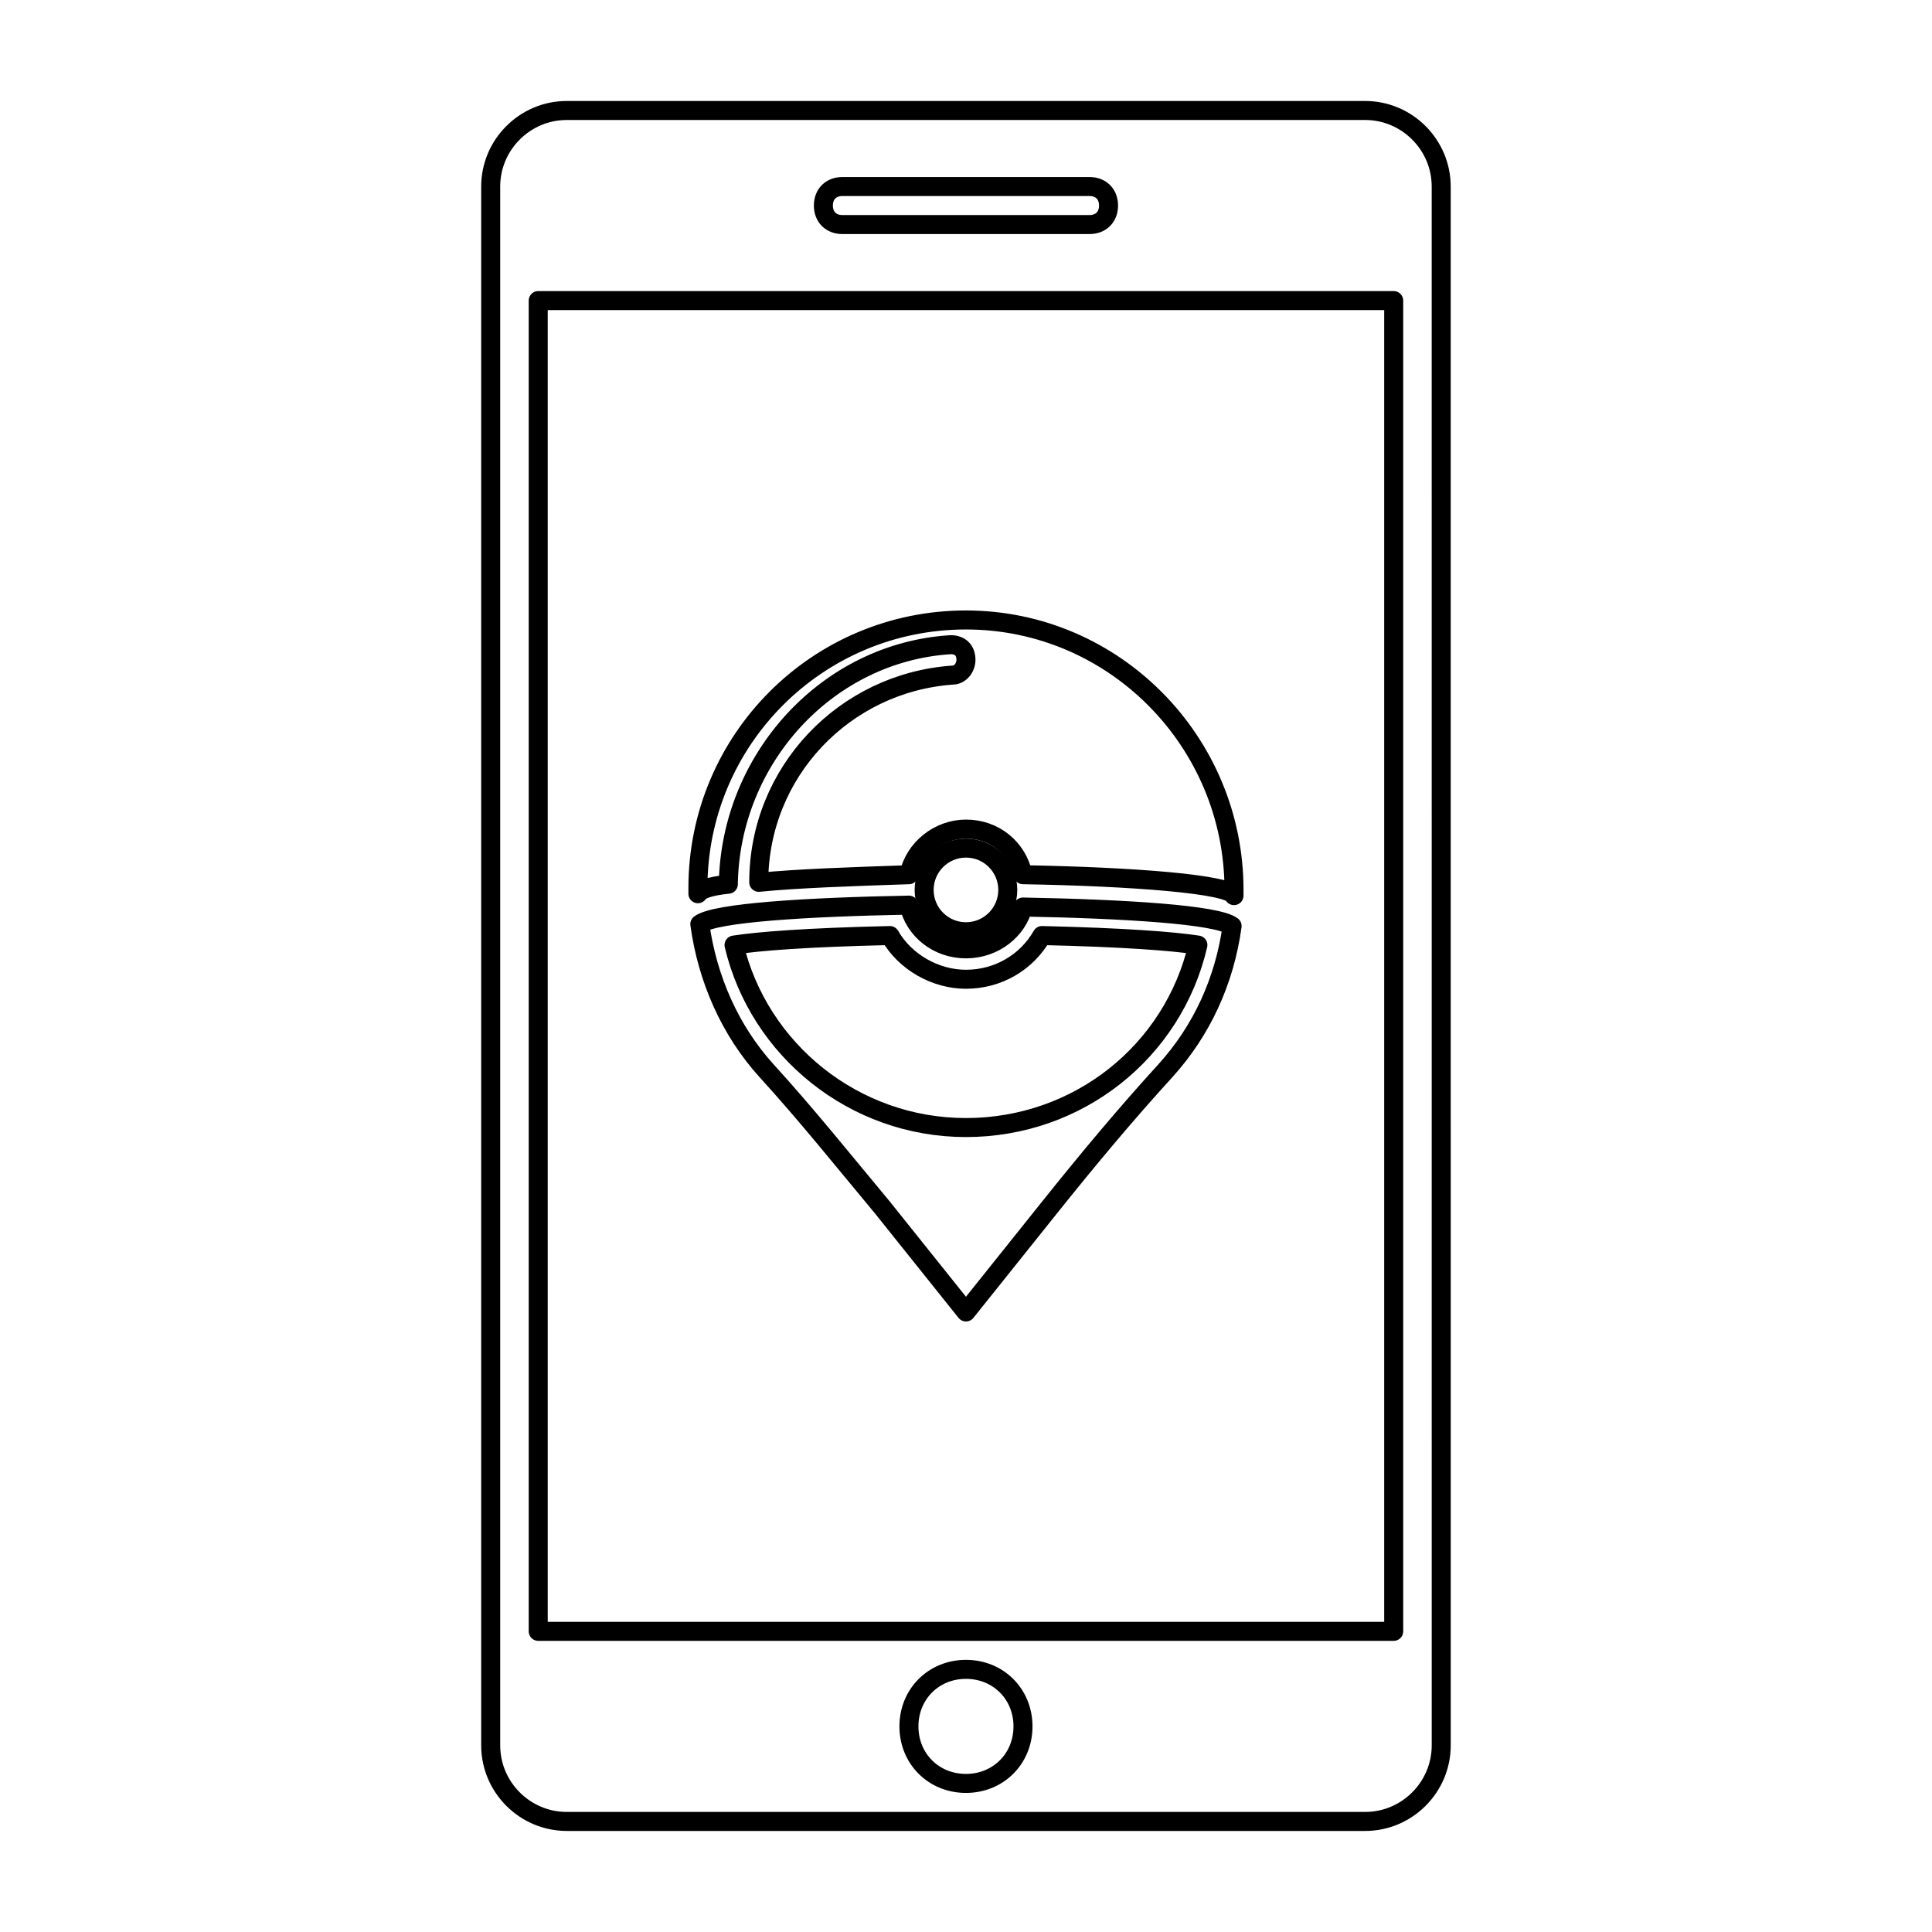
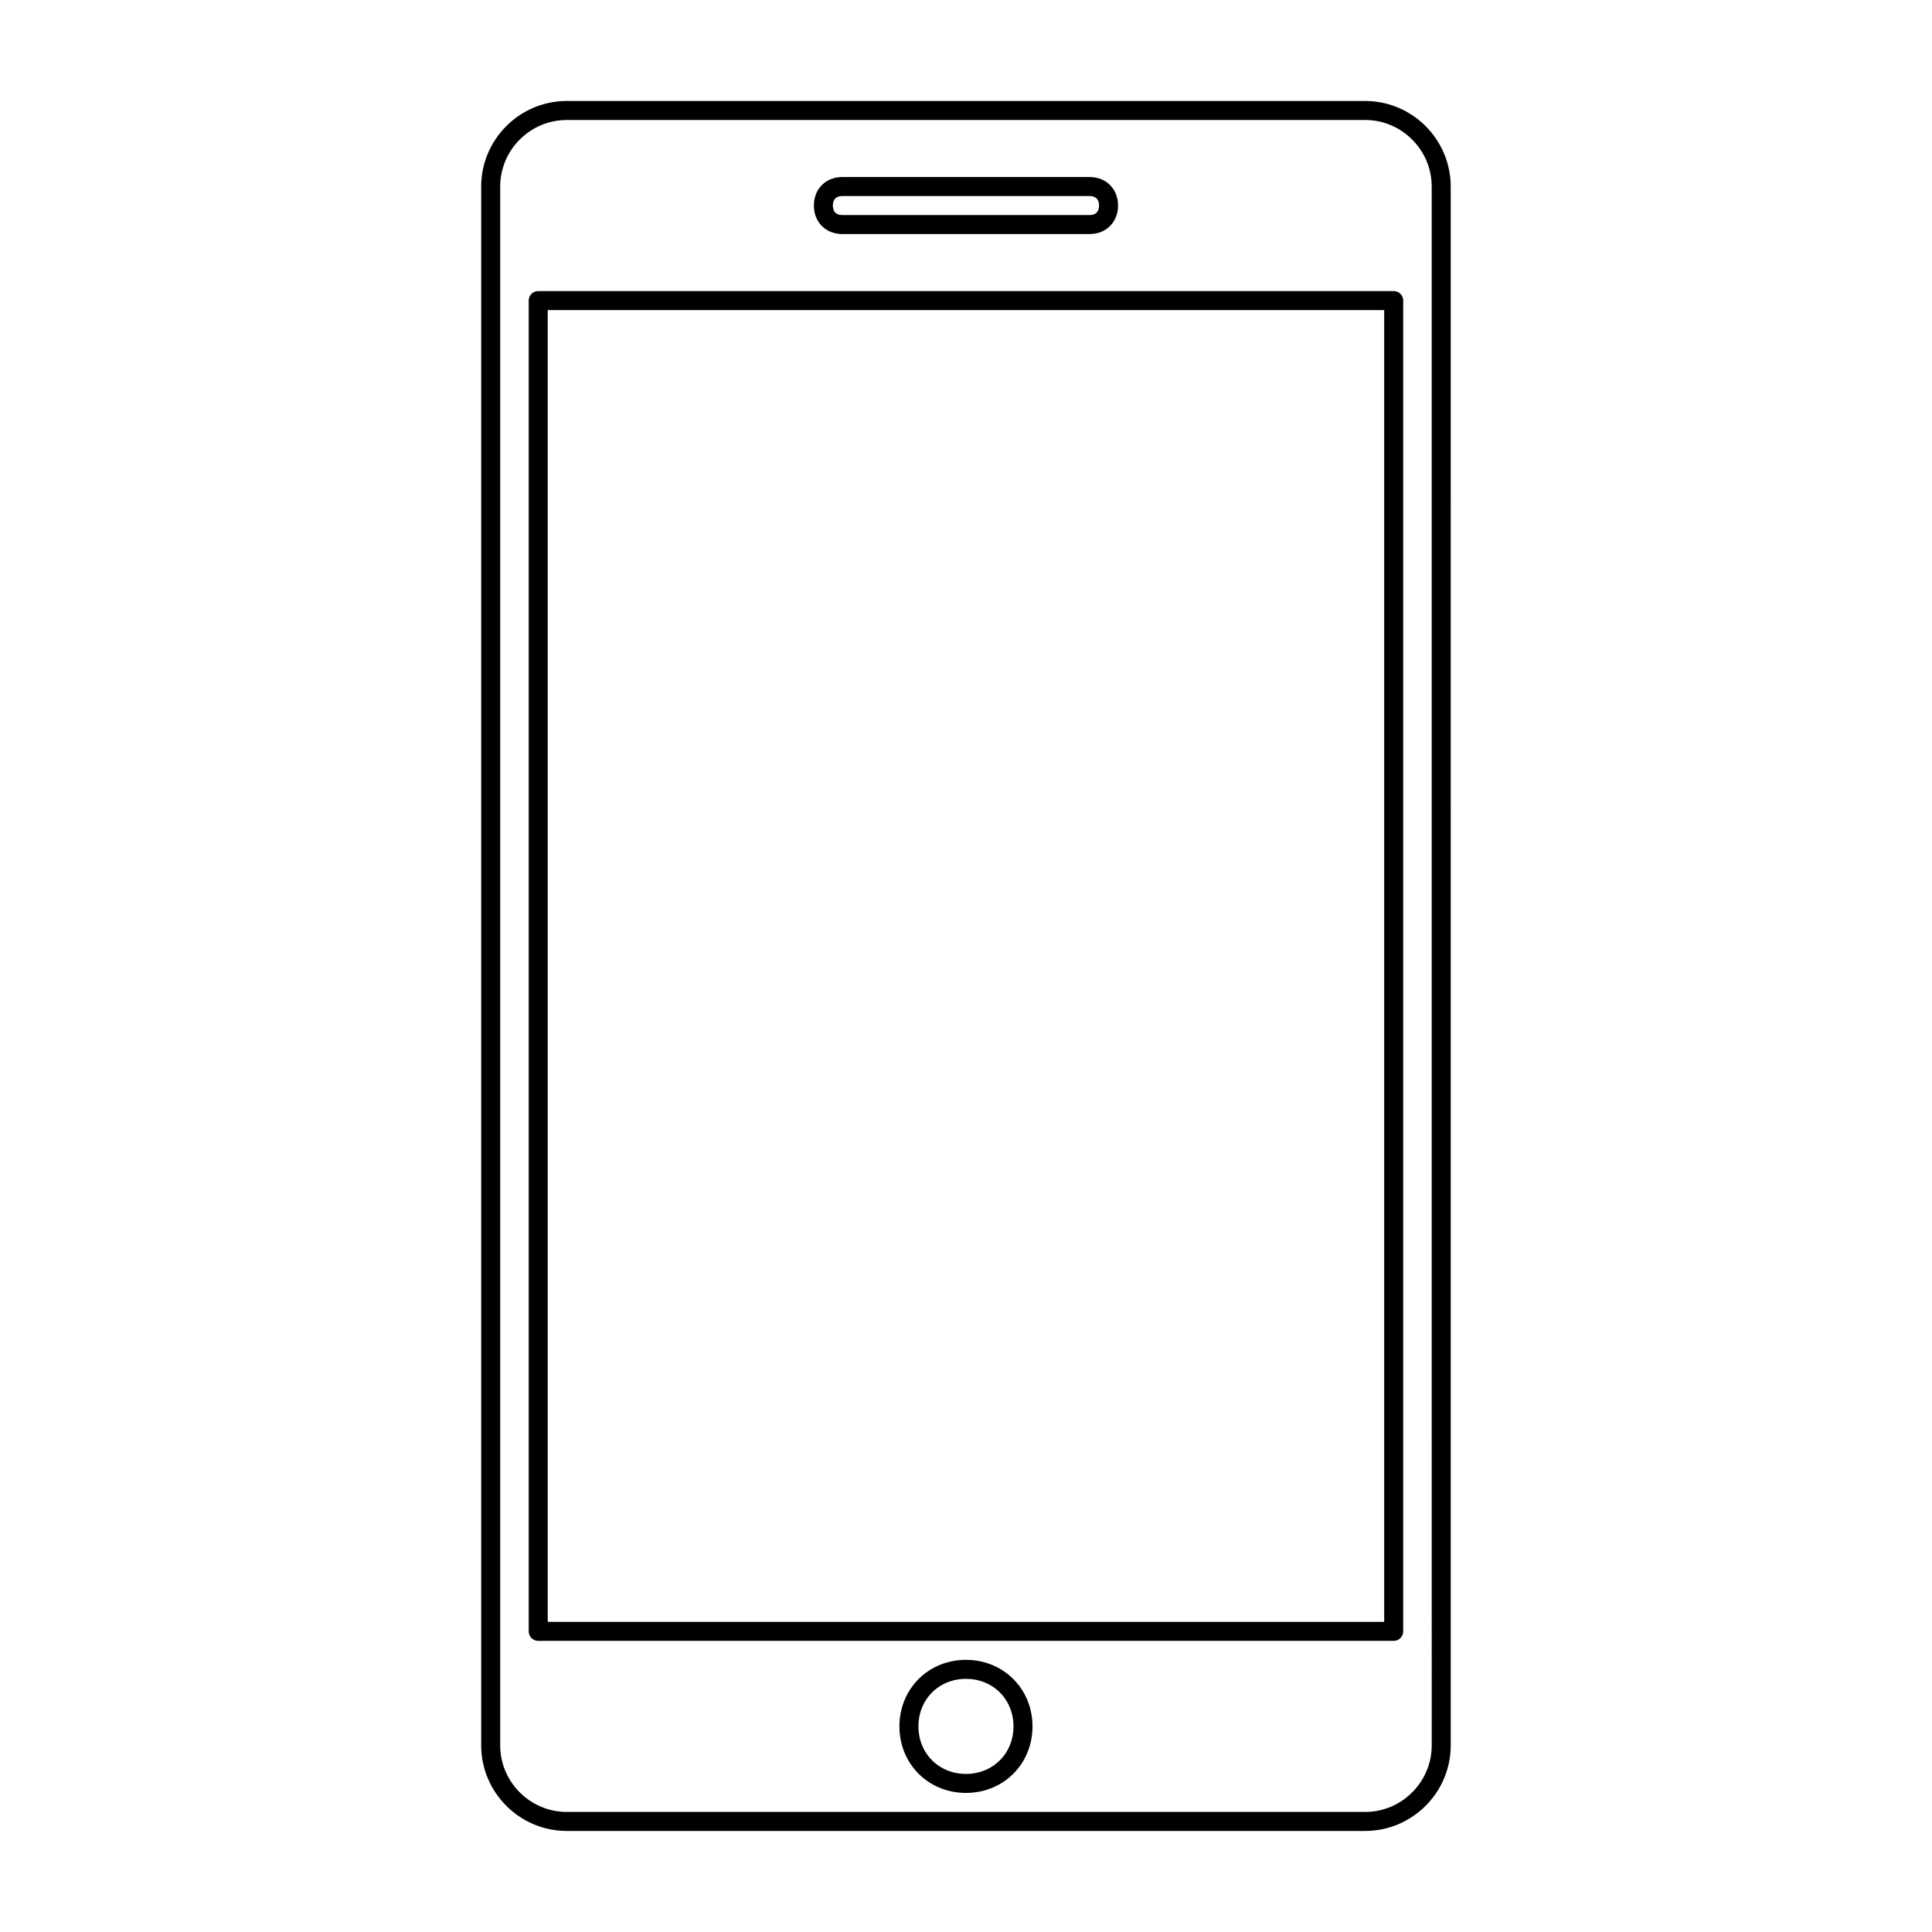
<svg xmlns="http://www.w3.org/2000/svg" width="800px" height="800px" version="1.1" viewBox="144 144 512 512">
  <g fill="none" stroke="#000000" stroke-linejoin="round" stroke-miterlimit="10">
    <path transform="matrix(5.038 0 0 5.038 148.09 148.09)" d="m71 5h-42c-2.2 0-4 1.8-4 4v82c0 2.2 1.8 4 4 4h42c2.2 0 4-1.8 4-4l-7.75e-4 -82c0-2.2-1.8-4-4-4zm-27.5 4h13c0.6 0 1 0.4 1 1s-0.4 1-1 1h-13c-0.6 0-1-0.4-1-1s0.4-1 1-1zm6.5 84c-1.7 0-3-1.3-3-3 0-1.7 1.3-3 3-3 1.7 0 3 1.3 3 3 0 1.7-1.3 3-3 3zm22.5-8h-45v-70h45z" />
-     <path transform="matrix(5.038 0 0 5.038 148.09 148.09)" d="m50 49.1c-1.5 0-2.7-1-3-2.3-5.4 0.1-10.2 0.4-11 1 0.4 2.9 1.6 5.6 3.5 7.7 2.1 2.3 4.1 4.8 6.1 7.2l4.4 5.5 4.4-5.5c2-2.5 4-4.9 6.1-7.2 1.9-2.1 3.1-4.7 3.5-7.6-0.8-0.6-5.6-0.9-11-1-0.3 1.2-1.5 2.2-3 2.2zm4-0.7c4.3 0.1 6.9 0.3 8.2 0.5-1.3 5.6-6.3 9.6-12.2 9.6-5.9 0-10.9-4.1-12.2-9.6 1.3-0.2 3.8-0.4 8.2-0.5 0.8 1.4 2.4 2.3 4 2.3 1.7 0 3.2-0.899 4-2.3z" />
-     <path transform="matrix(5.038 0 0 5.038 148.09 148.09)" d="m52.2 46c0 1.215-0.985 2.2-2.2 2.2s-2.2-0.985-2.2-2.2 0.985-2.2 2.2-2.2 2.2 0.985 2.2 2.2" />
-     <path transform="matrix(5.038 0 0 5.038 148.09 148.09)" d="m50 31.8c-7.8 0-14.1 6.3-14.1 14.1v0.3c0.1-0.2 0.6-0.4 1.6-0.5 0.1-6.6 5.2-12.2 11.7-12.6 0.5 0 0.8 0.3 0.8 0.8 0 0.4-0.3 0.8-0.7 0.8-5.7 0.4-10.2 5.1-10.2 10.9 2-0.2 4.9-0.3 7.9-0.4 0.3-1.4 1.6-2.4 3-2.4 1.5 0 2.7 1 3 2.4 5.8 0.1 10.9 0.5 11.1 1.1v-0.3c0-7.8-6.3-14.2-14.1-14.2z" />
  </g>
</svg>